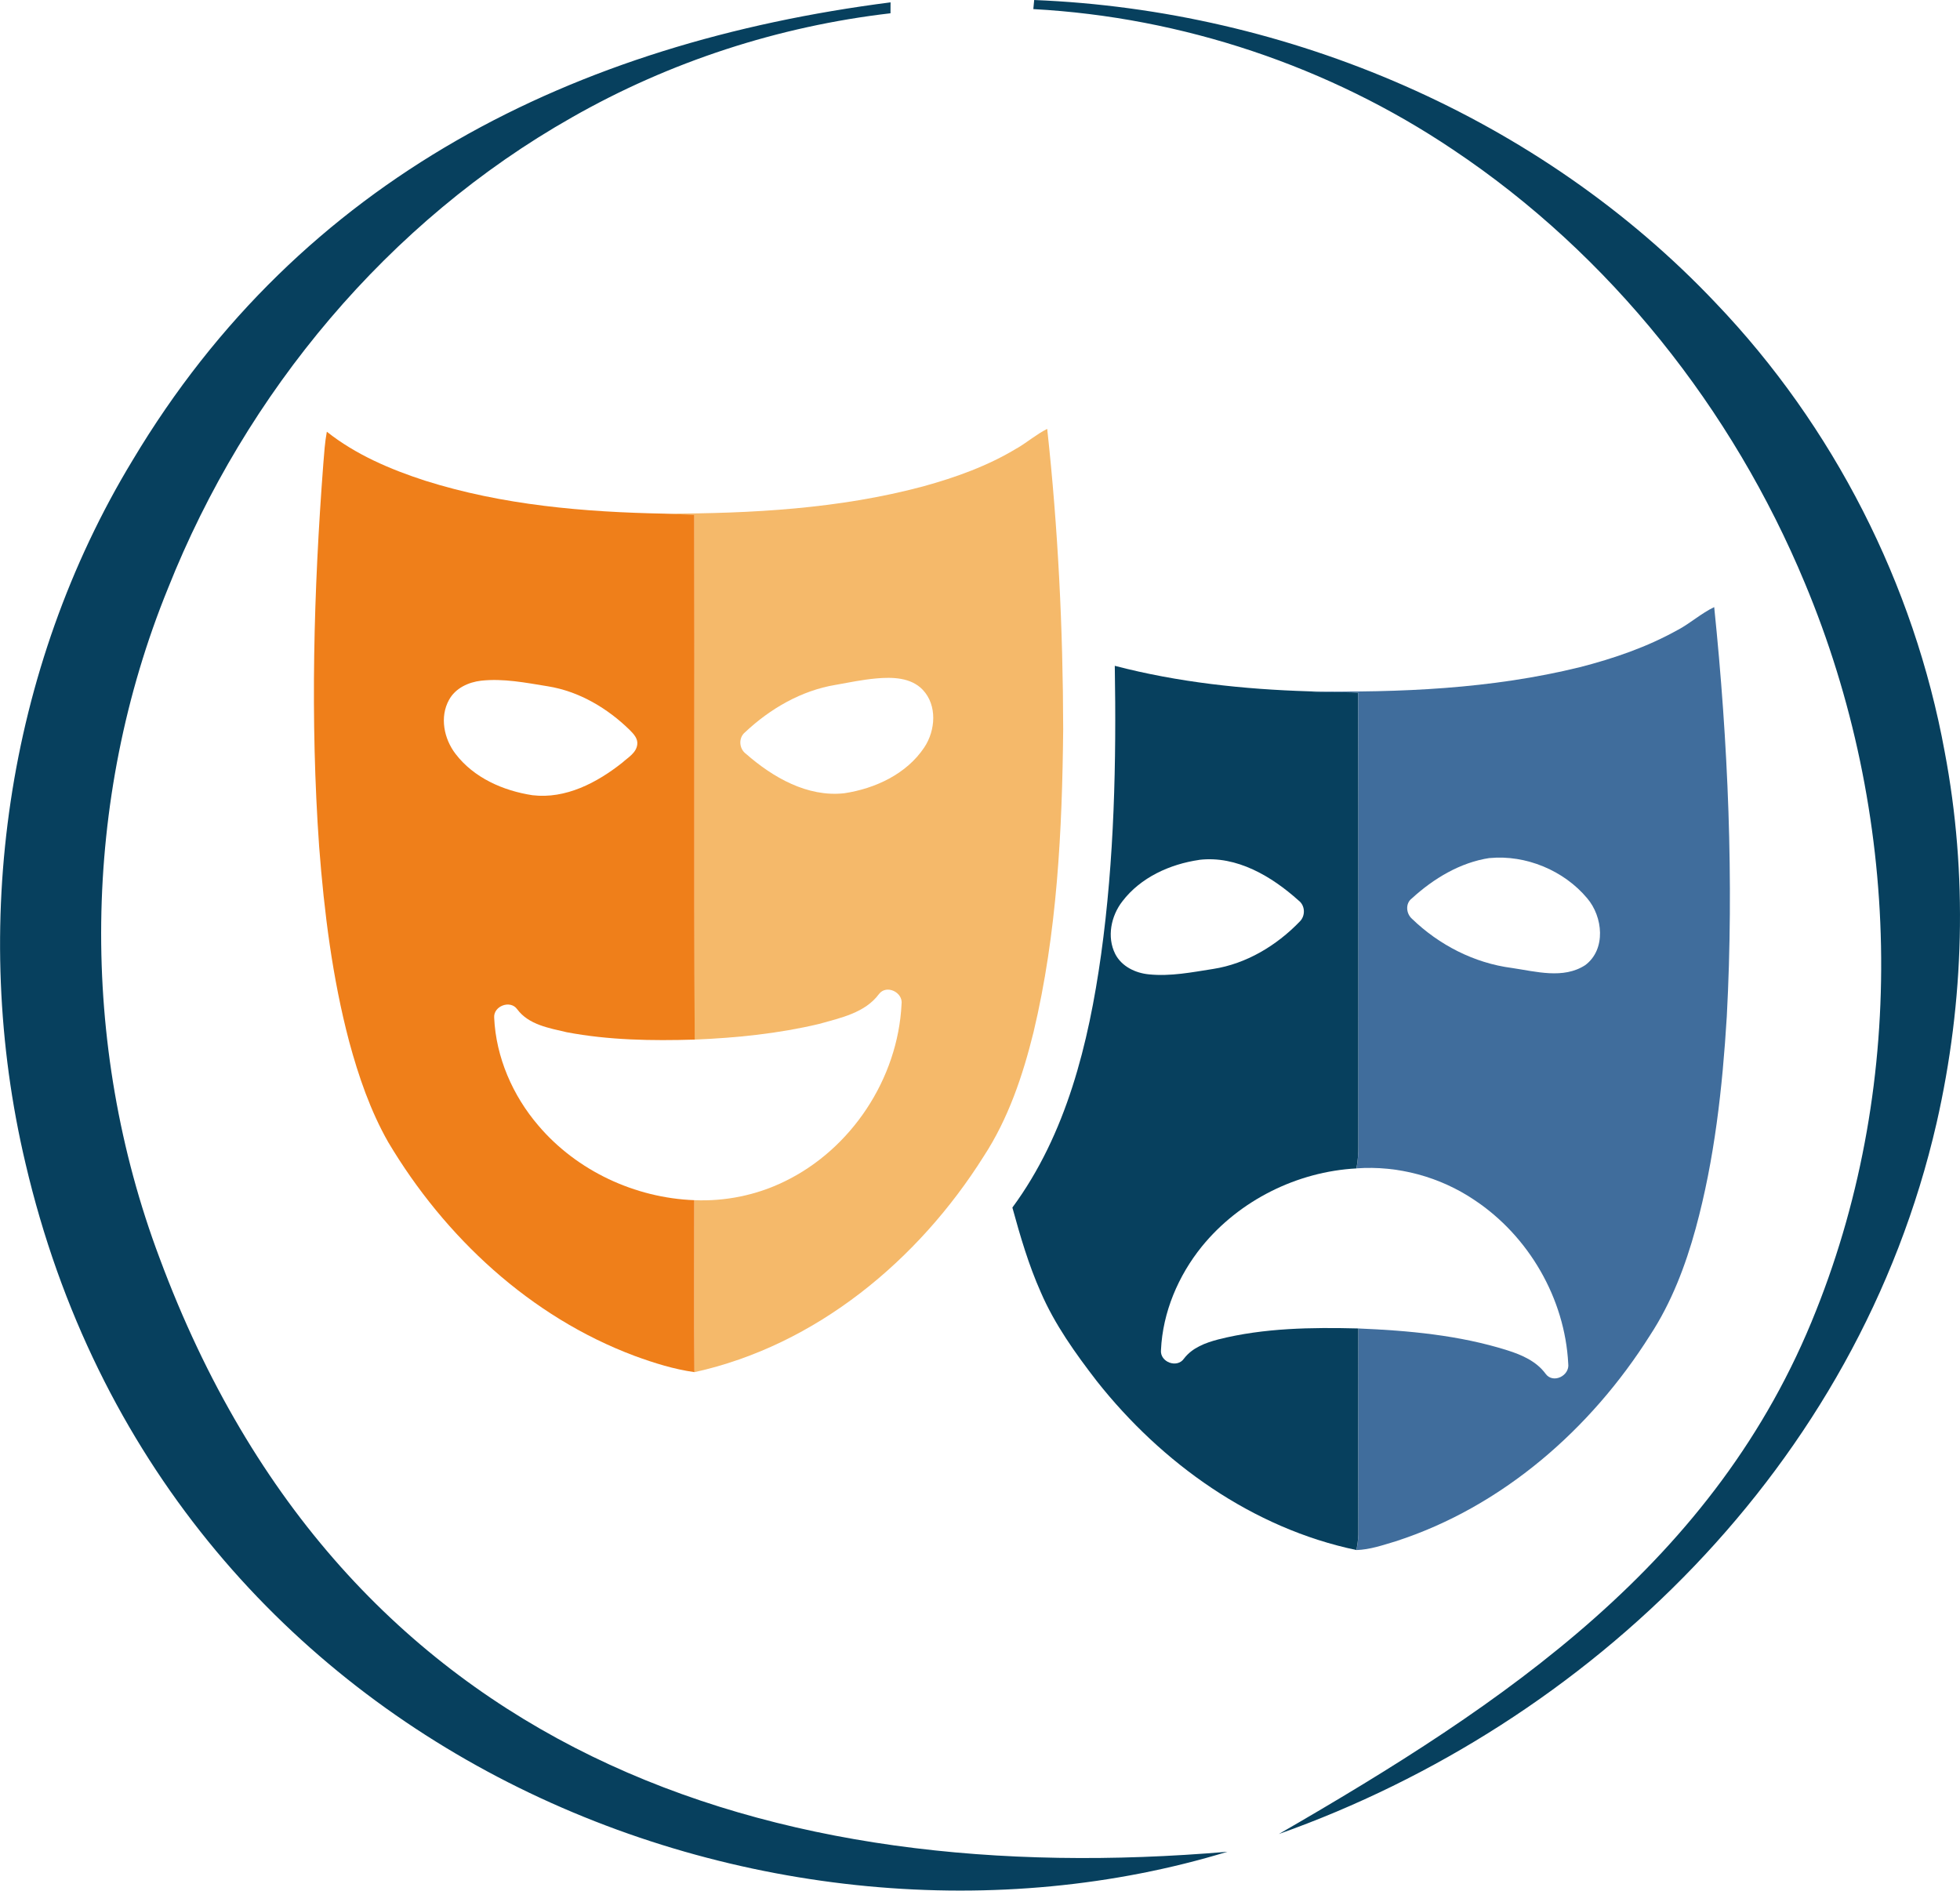
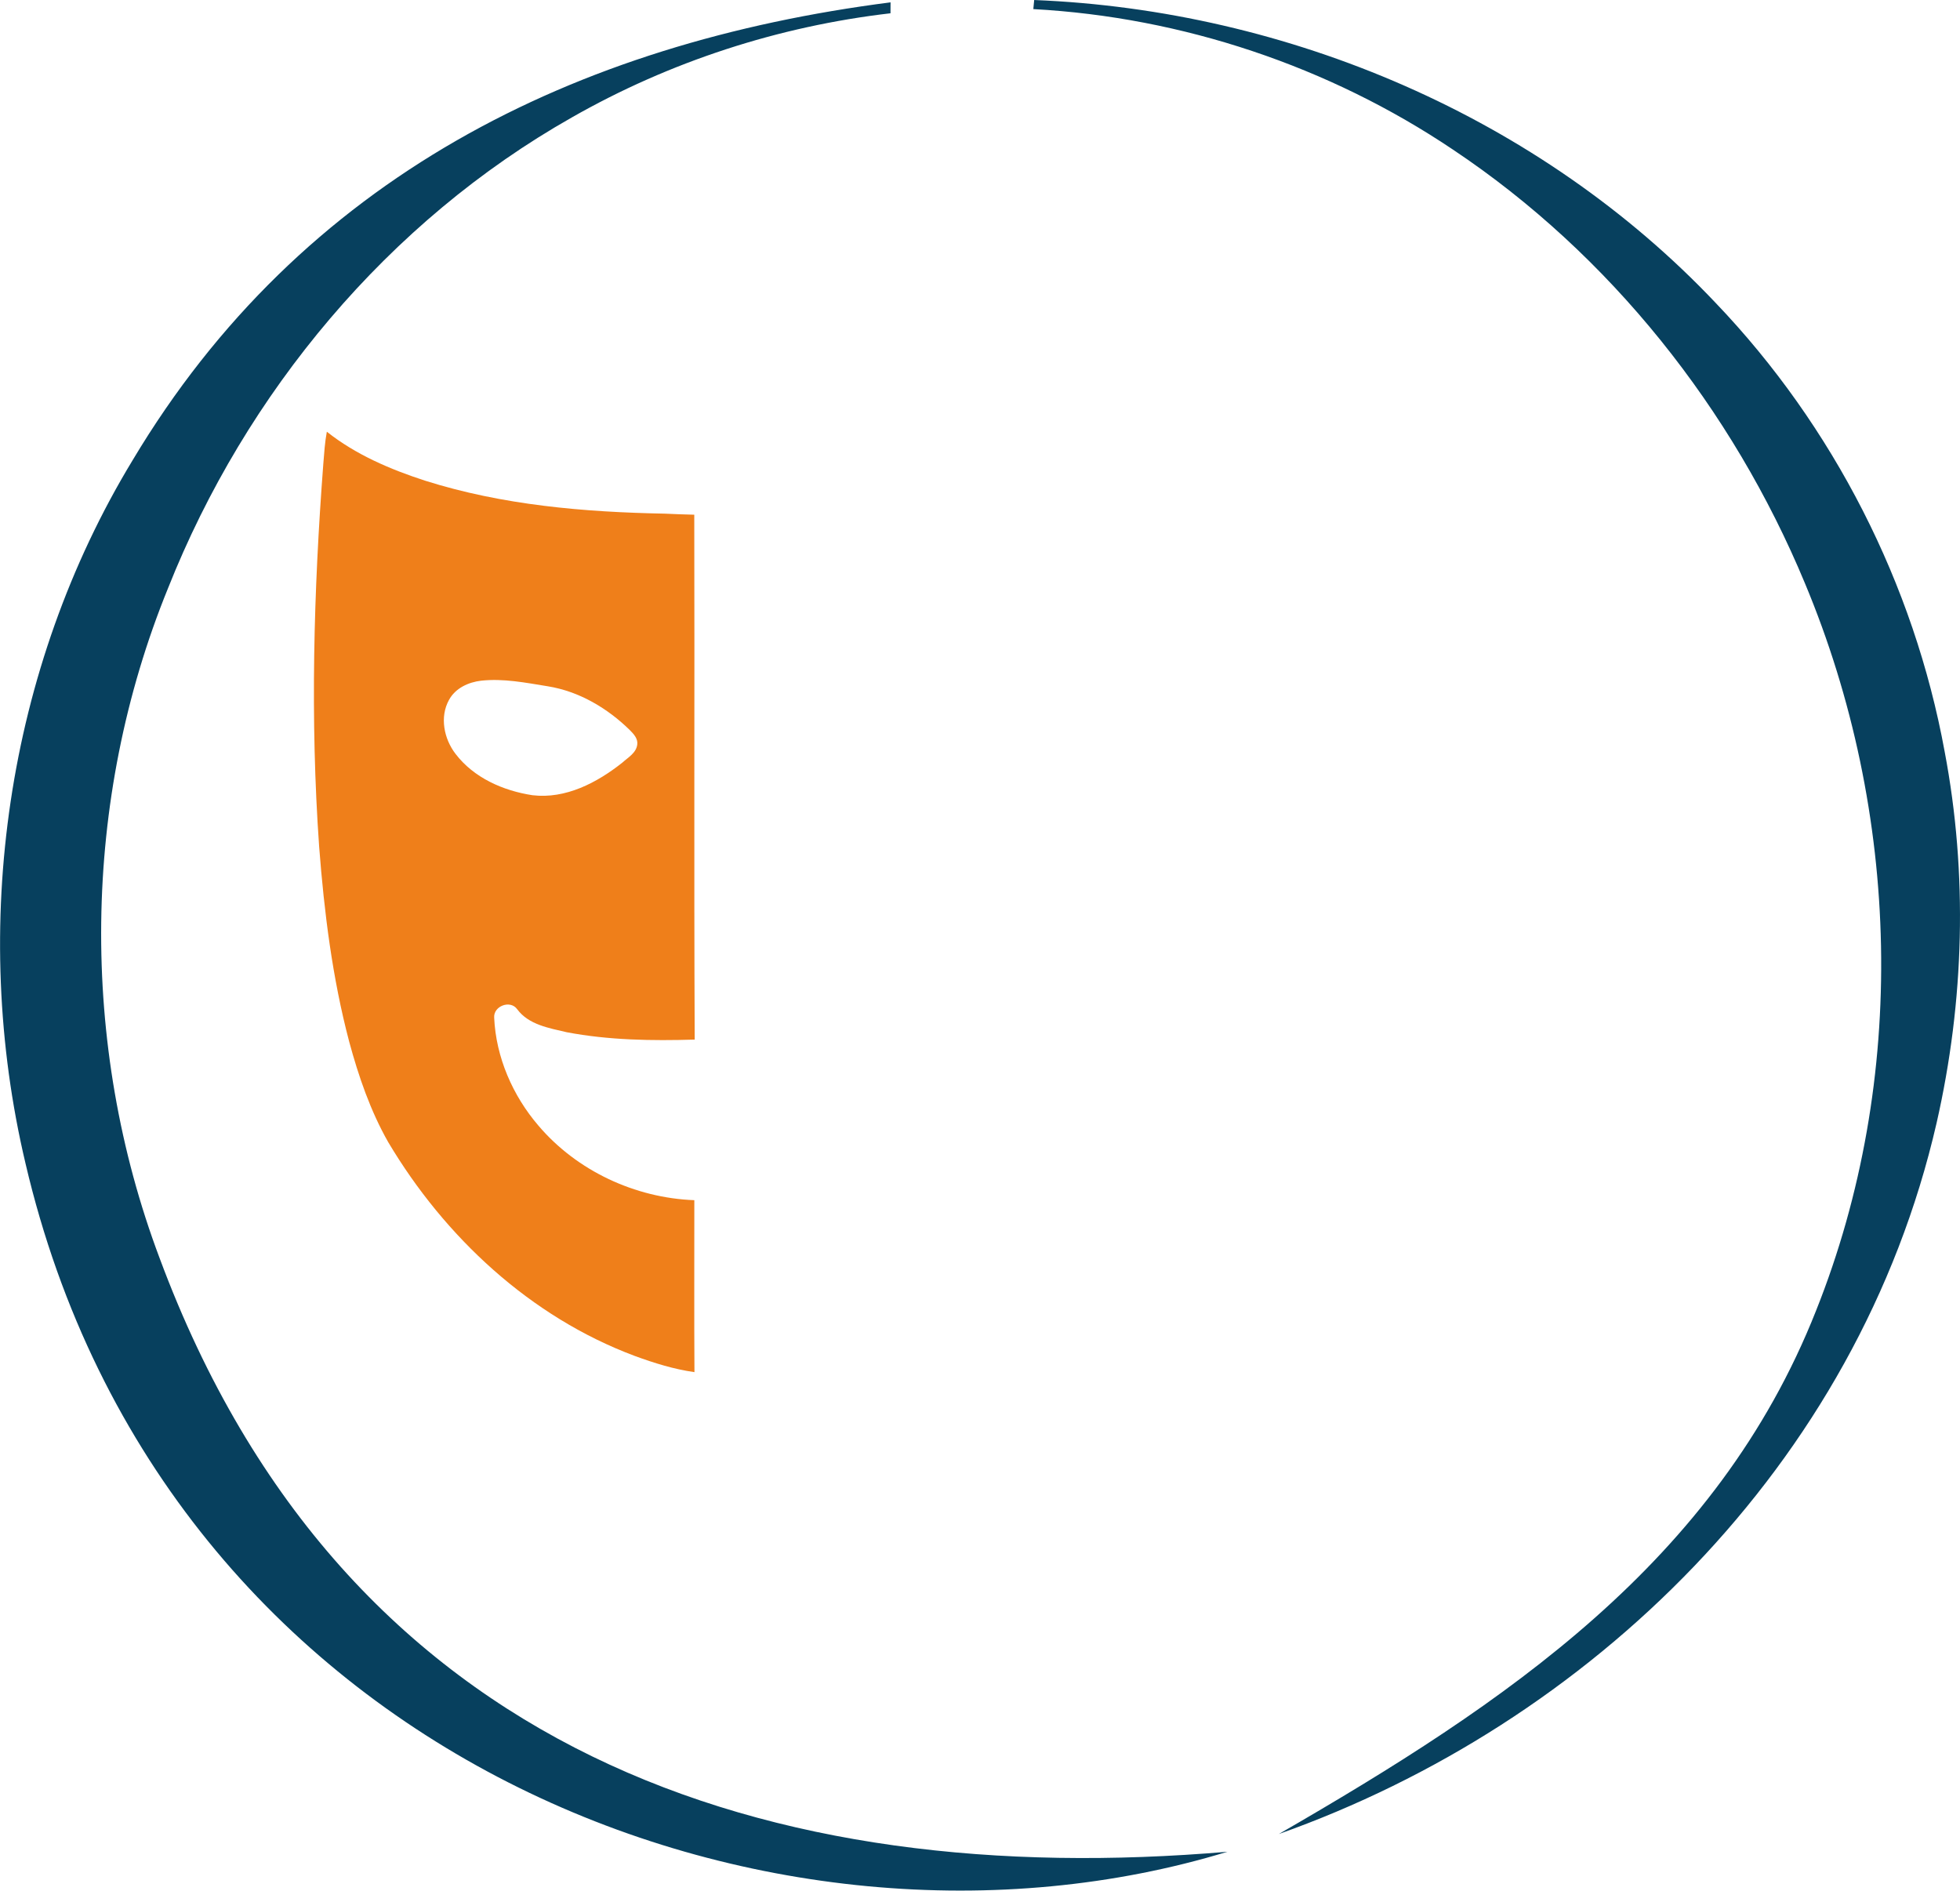
<svg xmlns="http://www.w3.org/2000/svg" xml:space="preserve" width="21.002mm" height="20.259mm" version="1.1" shape-rendering="geometricPrecision" text-rendering="geometricPrecision" image-rendering="optimizeQuality" fill-rule="evenodd" clip-rule="evenodd" viewBox="0 0 319.04 307.75">
  <g id="Ebene_x0020_1">
    <g id="_2272385099664">
      <path fill="#07405E" fill-rule="nonzero" d="M144.96 0.39c-0.01,0.45 -0.01,1.33 -0.01,1.77 -18.2,2.11 -35.94,7.87 -51.86,16.95 -29.91,16.93 -53.1,44.8 -65.74,76.64 -14.06,34.48 -14.48,74.22 -1.37,109.04 30.14,81.12 99.67,102.95 173.82,96.63 -73.93,22.54 -173.02,-15.29 -195.65,-112.05 -9.11,-38.48 -3.13,-80.54 17.42,-114.43 27.51,-46.06 72.07,-67.98 123.4,-74.56zm23.37 -0.39c41.39,1.65 82.39,19.11 110.97,49.34 19.14,20.02 32.25,45.75 37.24,72.99 3.79,19.95 3.2,40.64 -1.3,60.42 -12.83,55.96 -56.69,97.91 -107.07,115.78 36.73,-21.21 71.24,-44.19 87.44,-85.19 15.03,-37.67 13.77,-81.14 -1.82,-118.42 -11.79,-28.36 -31.69,-53.49 -57.3,-70.58 -20.17,-13.55 -44.02,-21.54 -68.29,-22.86 0.04,-0.36 0.1,-1.11 0.14,-1.48z" />
-       <path fill="#F5B96A" fill-rule="nonzero" d="M165.54 72.97c1.68,-0.99 3.17,-2.28 4.92,-3.16 1.77,16.23 2.57,32.56 2.6,48.88 -0.16,16.53 -0.98,33.19 -4.83,49.33 -1.74,7.05 -4.1,14.07 -8.1,20.19 -10.63,16.91 -27.29,30.79 -47.08,35.14 -0.06,-9.33 -0.01,-18.66 -0.02,-27.99 5.01,0.21 10.06,-0.81 14.57,-3 10.96,-5.25 18.56,-16.78 19.15,-28.91 0.28,-1.92 -2.45,-3.25 -3.67,-1.65 -2.28,3.08 -6.27,3.89 -9.75,4.87 -6.64,1.58 -13.46,2.27 -20.26,2.55 -0.13,-28.48 0,-56.96 -0.07,-85.44 -1.59,-0.04 -3.18,-0.09 -4.76,-0.17 14.1,-0.02 28.35,-0.78 42.03,-4.44 5.3,-1.46 10.55,-3.34 15.26,-6.21zm-22.89 37.46l0 0c-2.24,0.2 -4.43,0.65 -6.64,1.05 -5.57,0.92 -10.66,3.88 -14.74,7.72 -1.1,0.91 -0.97,2.68 0.15,3.5 4.37,3.83 10,7.09 16.02,6.42 5.02,-0.76 10.13,-3.13 13.01,-7.46 1.84,-2.75 2.14,-6.86 -0.25,-9.38 -1.93,-2.03 -4.97,-2.08 -7.56,-1.85z" />
      <path fill="#EF7F1A" fill-rule="nonzero" d="M53.21 70.28c4.71,3.73 10.31,6.12 15.98,7.96 12.61,3.99 25.9,5.12 39.06,5.37 1.59,0.08 3.17,0.13 4.76,0.17 0.07,28.48 -0.06,56.95 0.07,85.44 -6.96,0.21 -13.98,0.1 -20.84,-1.2 -2.87,-0.68 -6.19,-1.21 -8.06,-3.75 -1.12,-1.56 -3.88,-0.51 -3.74,1.38 0.29,6.45 3.02,12.7 7.2,17.57 6.26,7.37 15.74,11.78 25.38,12.14 0.01,9.33 -0.04,18.66 0.02,27.99 -3.34,-0.47 -6.57,-1.48 -9.73,-2.64 -16.98,-6.35 -30.93,-19.35 -40.12,-34.8 -2.9,-5.1 -4.82,-10.7 -6.35,-16.35 -2.74,-10.38 -4.07,-21.06 -4.89,-31.74 -1.47,-20.76 -0.9,-41.62 0.68,-62.35 0.14,-1.74 0.25,-3.48 0.57,-5.19zm25.1 40.52l0 0c-2.07,0.24 -4.19,1.22 -5.22,3.12 -1.55,2.79 -0.82,6.35 1.06,8.79 2.97,3.9 7.77,6.01 12.52,6.73 5.41,0.65 10.54,-2.05 14.65,-5.32 0.93,-0.84 2.25,-1.57 2.41,-2.93 0.13,-0.95 -0.57,-1.7 -1.18,-2.32 -3.65,-3.59 -8.28,-6.34 -13.38,-7.16 -3.59,-0.58 -7.22,-1.31 -10.87,-0.91z" />
-       <path fill="#406D9C" fill-rule="nonzero" d="M273.14 102.52c2.04,-1.1 3.78,-2.69 5.89,-3.7 2.27,22.12 3.23,44.43 2.05,66.63 -0.71,11.61 -1.99,23.25 -5.06,34.5 -1.67,6.09 -3.95,12.09 -7.44,17.41 -9.63,15.27 -24.07,27.93 -41.41,33.53 -2.08,0.62 -4.17,1.35 -6.36,1.42 0.15,-0.83 0.27,-1.66 0.3,-2.51 0.02,-11.18 -0.03,-22.37 0,-33.56 8.17,0.34 16.43,1.09 24.26,3.56 2.34,0.74 4.71,1.77 6.21,3.81 1.22,1.69 3.97,0.32 3.69,-1.64 -0.54,-10.6 -6.42,-20.76 -15.26,-26.63 -5.6,-3.78 -12.46,-5.65 -19.21,-5.16 0.23,-1.22 0.33,-2.46 0.31,-3.7 -0.03,-24.58 0.04,-49.16 -0.03,-73.74 -2.67,-0.15 -5.35,0.01 -8.01,-0.22 14.77,0.24 29.69,-0.38 44.09,-3.92 5.53,-1.42 10.99,-3.29 15.98,-6.09zm-30.66 37.14l0 0c-4.8,0.72 -9.14,3.35 -12.68,6.59 -1.06,0.8 -0.93,2.45 0.03,3.3 4.42,4.27 10.15,7.22 16.27,8.01 3.9,0.57 8.39,1.86 11.95,-0.47 3.42,-2.57 2.86,-7.88 0.31,-10.87 -3.79,-4.54 -10,-7.11 -15.88,-6.55z" />
-       <path fill="#07405E" fill-rule="nonzero" d="M181.47 108.38c10.31,2.69 20.96,3.82 31.59,4.15 2.66,0.23 5.35,0.07 8.01,0.22 0.07,24.58 0.01,49.16 0.03,73.74 0.02,1.24 -0.08,2.48 -0.31,3.7 -9.65,0.52 -19.04,5.19 -25.15,12.7 -3.85,4.76 -6.38,10.71 -6.66,16.85 -0.21,1.97 2.62,3.04 3.74,1.41 1.36,-1.79 3.51,-2.58 5.61,-3.13 7.42,-1.87 15.16,-1.97 22.77,-1.78 -0.03,11.18 0.01,22.37 -0,33.56 -0.03,0.85 -0.15,1.68 -0.3,2.51 -16.88,-3.53 -31.69,-14.11 -42.27,-27.5 -3.49,-4.53 -6.86,-9.23 -9.13,-14.5 -1.97,-4.43 -3.33,-9.08 -4.61,-13.75 8.81,-11.94 12.41,-26.72 14.44,-41.17 2.16,-15.56 2.49,-31.31 2.23,-47zm13.73 31.59l0 0c-4.76,0.69 -9.54,2.85 -12.51,6.75 -1.84,2.37 -2.55,5.8 -1.16,8.56 1.04,2.03 3.28,3.11 5.48,3.32 3.51,0.36 7.01,-0.34 10.46,-0.88 5.4,-0.84 10.3,-3.79 14.06,-7.68 0.99,-0.93 0.95,-2.63 -0.15,-3.46 -4.38,-3.93 -10.07,-7.34 -16.17,-6.62z" />
    </g>
  </g>
</svg>